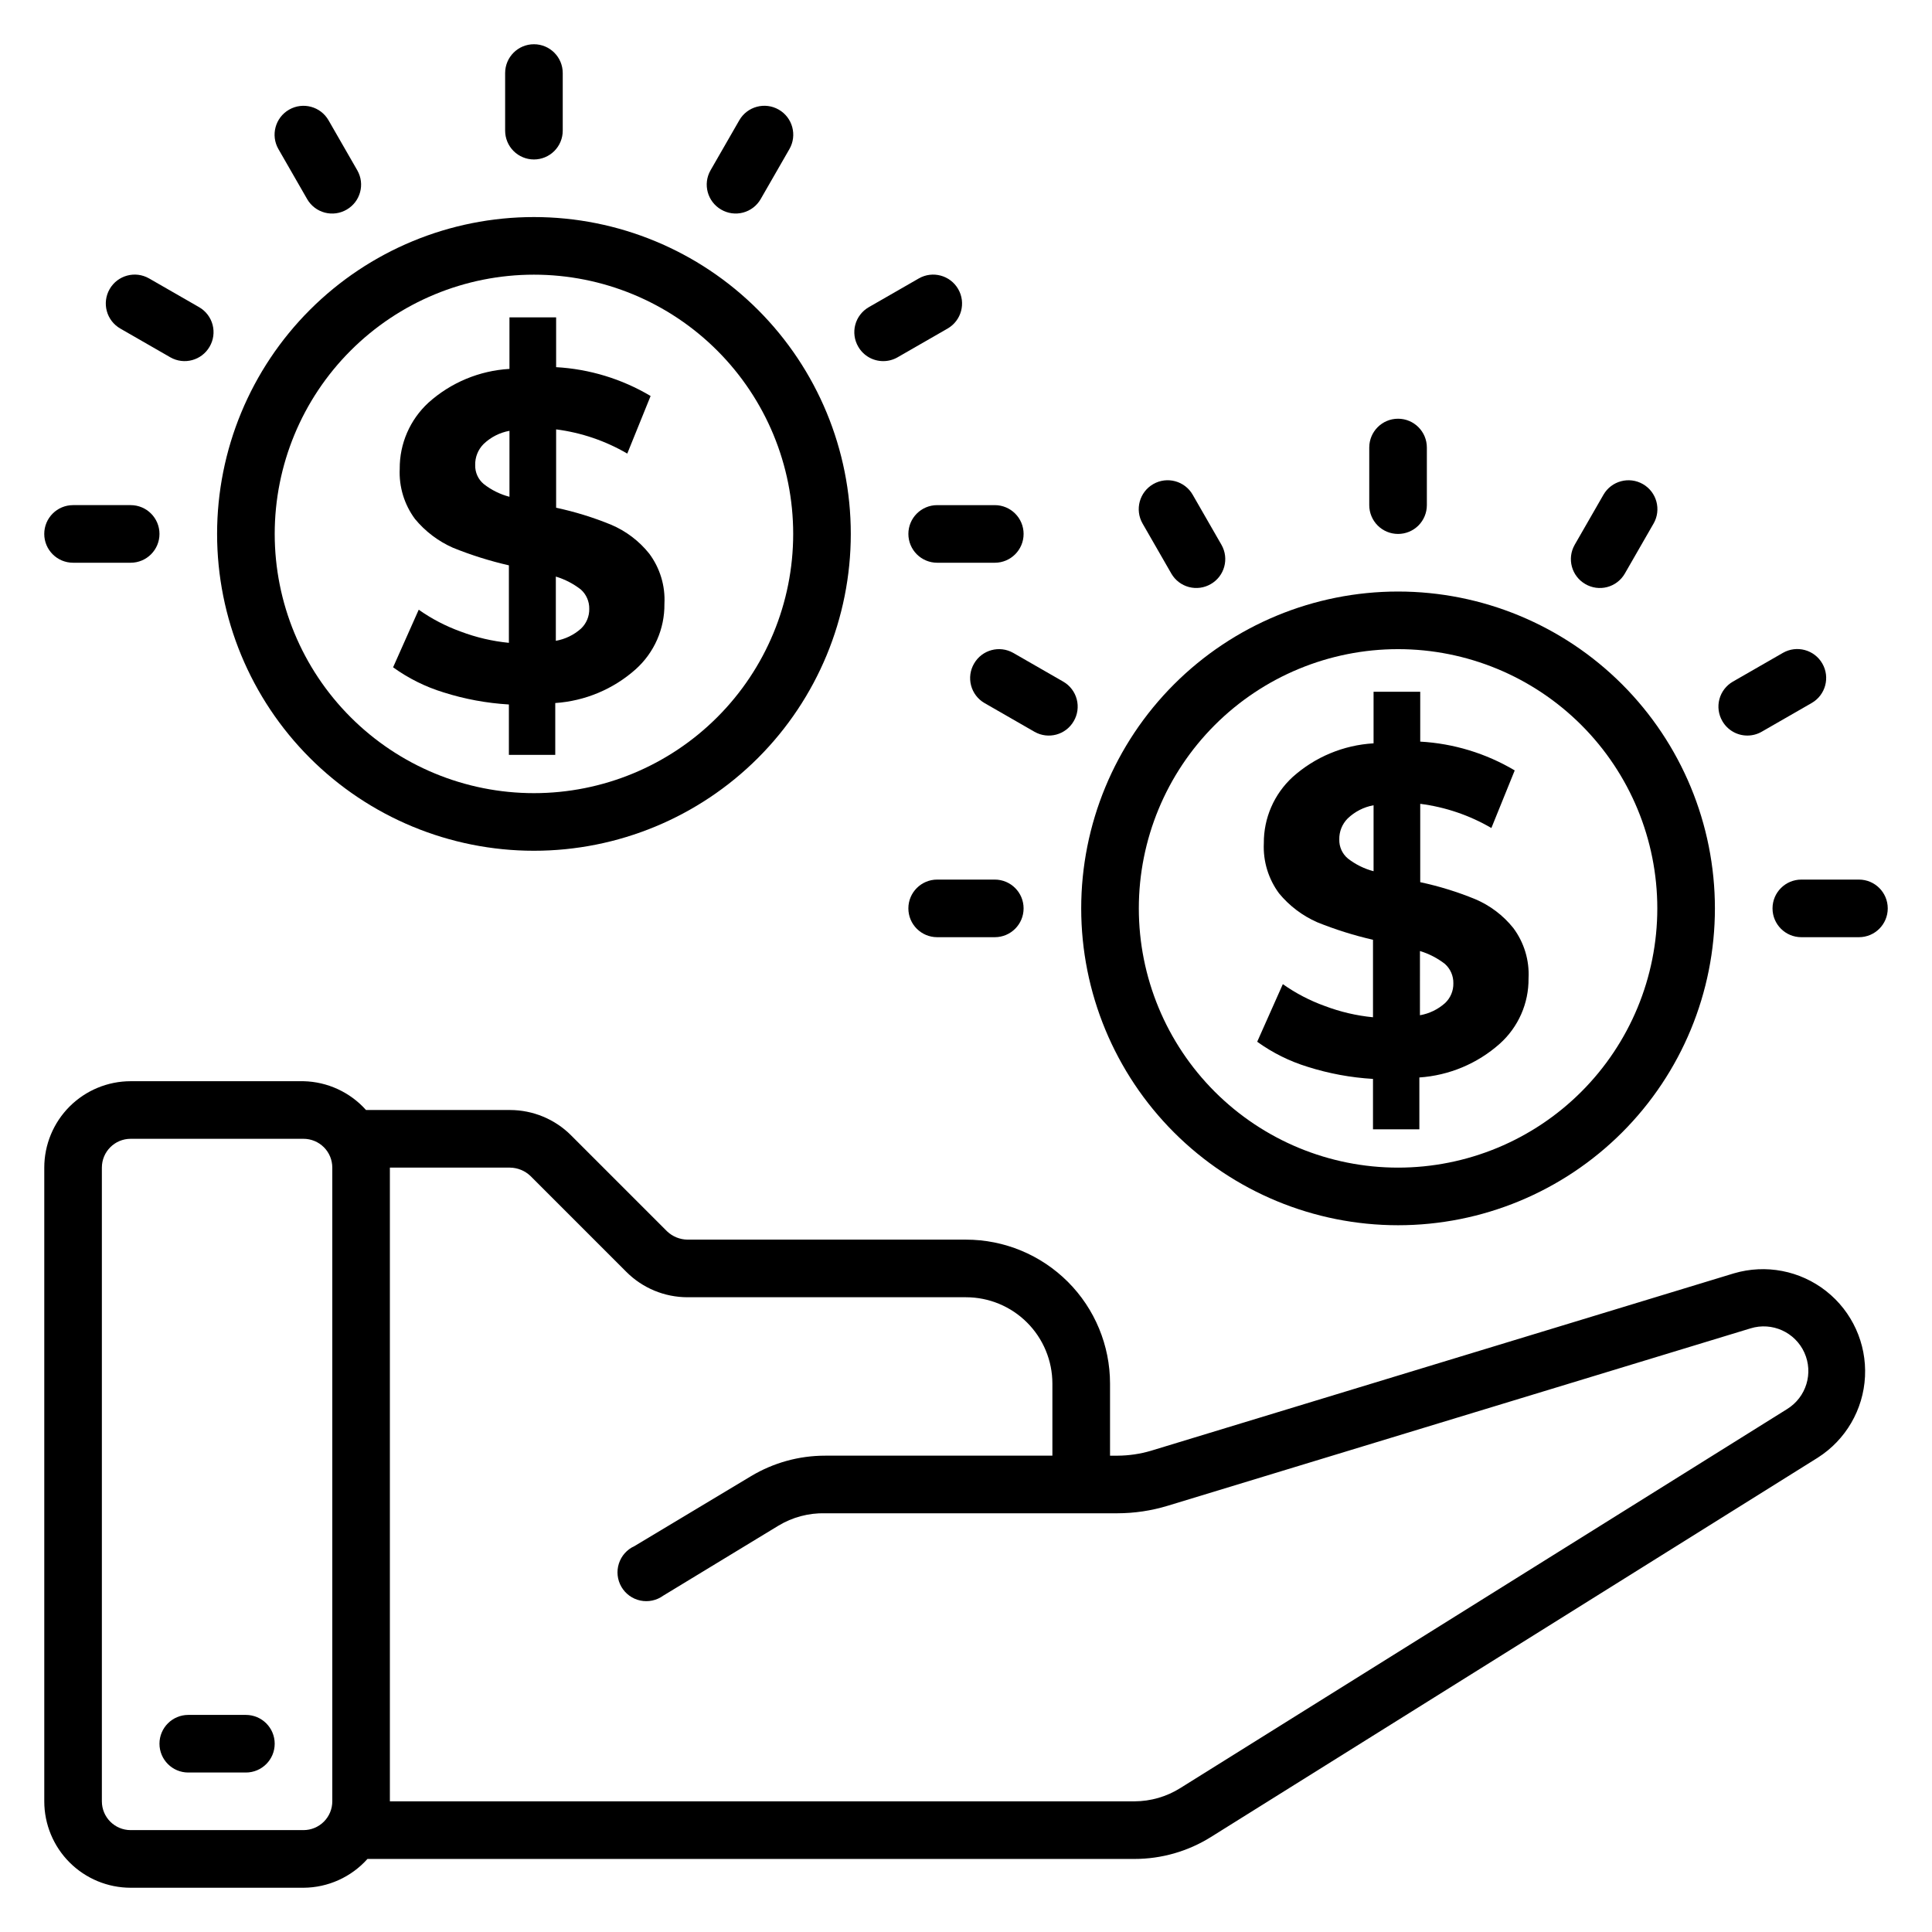
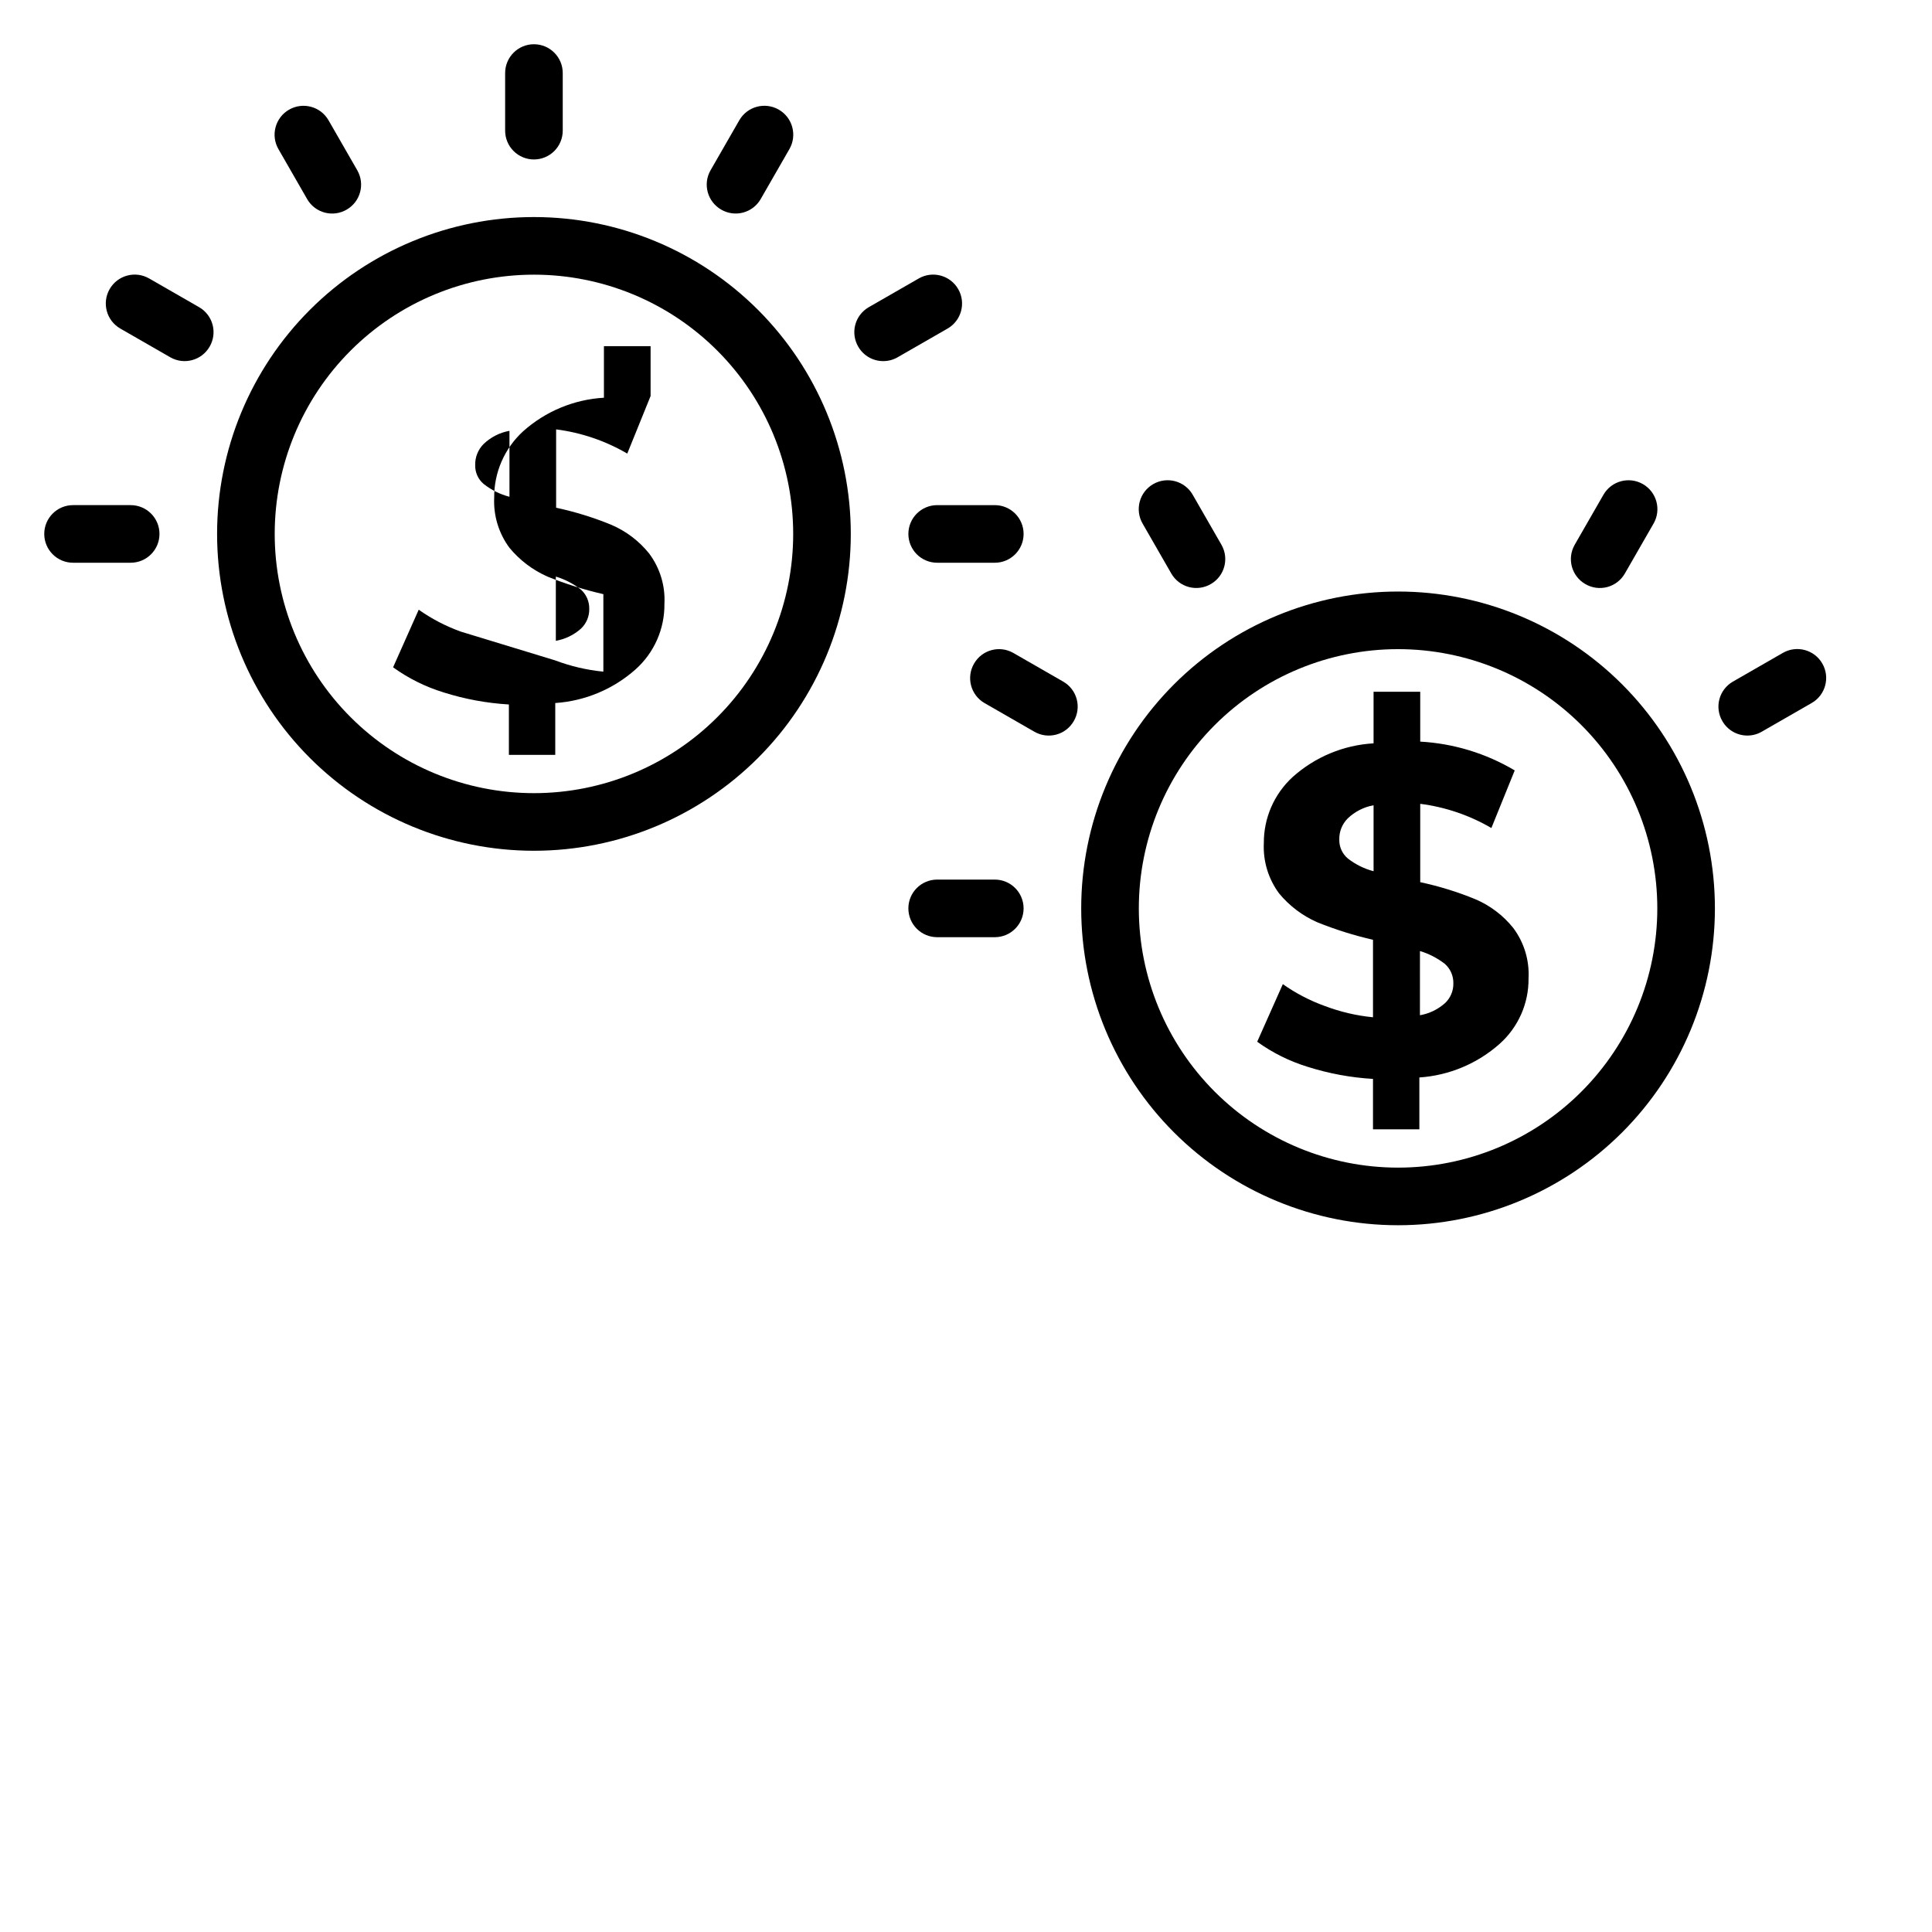
<svg xmlns="http://www.w3.org/2000/svg" fill="#000000" width="800px" height="800px" version="1.1" viewBox="144 144 512 512">
  <g>
    <path d="m514.5 468.7c22.27 0 43.629-8.848 59.375-24.594 15.746-15.746 24.594-37.105 24.594-59.375s-8.848-43.625-24.594-59.375c-15.746-15.746-37.105-24.594-59.375-24.594s-43.625 8.848-59.375 24.594c-15.746 15.75-24.594 37.105-24.594 59.375s8.848 43.629 24.594 59.375c15.75 15.746 37.105 24.594 59.375 24.594zm0-152.67c18.223 0 35.695 7.238 48.578 20.121 12.887 12.883 20.125 30.359 20.125 48.578 0 18.223-7.238 35.695-20.125 48.582-12.883 12.883-30.355 20.121-48.578 20.121-18.219 0-35.695-7.238-48.578-20.121-12.883-12.887-20.121-30.359-20.121-48.582 0-18.219 7.238-35.695 20.121-48.578 12.883-12.883 30.359-20.121 48.578-20.121z" />
-     <path d="m514.5 285.5c2.023 0 3.969-0.805 5.398-2.234 1.43-1.434 2.234-3.375 2.234-5.398v-15.266c0-4.219-3.418-7.637-7.633-7.637s-7.633 3.418-7.633 7.637v15.266c0 2.023 0.805 3.965 2.234 5.398 1.434 1.43 3.375 2.234 5.398 2.234z" />
    <path d="m454.43 296.03c1.02 1.754 2.695 3.027 4.656 3.543 1.965 0.516 4.051 0.23 5.801-0.797 3.637-2.094 4.894-6.731 2.824-10.379l-7.633-13.281v-0.004c-2.109-3.668-6.789-4.93-10.457-2.824-3.668 2.109-4.934 6.793-2.824 10.461z" />
    <path d="m402.14 319.85c-1.027 1.75-1.312 3.836-0.797 5.797 0.516 1.965 1.789 3.641 3.543 4.66l13.281 7.633h0.004c3.648 2.074 8.285 0.812 10.379-2.824 1.027-1.75 1.312-3.836 0.797-5.797-0.516-1.965-1.789-3.641-3.543-4.66l-13.281-7.633h-0.004c-3.648-2.074-8.285-0.812-10.379 2.824z" />
    <path d="m392.36 377.1c-4.215 0-7.633 3.418-7.633 7.633 0 4.219 3.418 7.633 7.633 7.633h15.27c4.215 0 7.633-3.414 7.633-7.633 0-4.215-3.418-7.633-7.633-7.633z" />
-     <path d="m636.64 377.1h-15.266c-4.219 0-7.637 3.418-7.637 7.633 0 4.219 3.418 7.633 7.637 7.633h15.266c4.215 0 7.633-3.414 7.633-7.633 0-4.215-3.418-7.633-7.633-7.633z" />
    <path d="m607.09 338.93c1.312-0.004 2.602-0.344 3.742-0.992l13.281-7.633c3.668-2.109 4.934-6.789 2.824-10.457-2.109-3.668-6.789-4.934-10.457-2.824l-13.281 7.633c-1.754 1.02-3.031 2.695-3.547 4.66-0.516 1.961-0.227 4.047 0.797 5.797 1.371 2.371 3.902 3.828 6.641 3.816z" />
    <path d="m564.12 298.78c1.75 1.027 3.84 1.312 5.801 0.797 1.961-0.516 3.637-1.789 4.656-3.543l7.633-13.281h0.004c2.106-3.668 0.844-8.352-2.824-10.461-3.668-2.106-8.352-0.844-10.461 2.824l-7.633 13.281v0.004c-2.07 3.648-0.809 8.285 2.824 10.379z" />
    <path d="m285.5 369.46c22.27 0 43.629-8.848 59.375-24.594s24.594-37.105 24.594-59.375c0-22.27-8.848-43.629-24.594-59.375s-37.105-24.594-59.375-24.594c-22.27 0-43.629 8.848-59.375 24.594s-24.594 37.105-24.594 59.375c0 22.27 8.848 43.629 24.594 59.375s37.105 24.594 59.375 24.594zm0-152.67c18.223 0 35.695 7.234 48.578 20.121 12.887 12.883 20.125 30.359 20.125 48.578 0 18.223-7.238 35.695-20.125 48.578-12.883 12.887-30.355 20.125-48.578 20.125-18.219 0-35.695-7.238-48.578-20.125-12.887-12.883-20.121-30.355-20.121-48.578 0-18.219 7.234-35.695 20.121-48.578 12.883-12.887 30.359-20.121 48.578-20.121z" />
    <path d="m285.5 186.26c2.023 0 3.965-0.805 5.398-2.238 1.43-1.43 2.234-3.371 2.234-5.394v-15.27c0-4.215-3.418-7.633-7.633-7.633s-7.633 3.418-7.633 7.633v15.27c0 2.023 0.805 3.965 2.234 5.394 1.434 1.434 3.375 2.238 5.398 2.238z" />
    <path d="m225.42 196.8c1.02 1.754 2.695 3.027 4.656 3.543 1.965 0.516 4.051 0.23 5.801-0.797 3.633-2.098 4.894-6.734 2.824-10.383l-7.633-13.281c-2.109-3.668-6.789-4.93-10.457-2.824-3.668 2.109-4.934 6.789-2.824 10.457z" />
    <path d="m175.88 231.07 13.281 7.633c3.648 2.07 8.285 0.809 10.383-2.824 1.027-1.75 1.312-3.836 0.797-5.801-0.516-1.961-1.789-3.637-3.543-4.656l-13.281-7.633h-0.004c-3.668-2.109-8.348-0.844-10.457 2.824-2.106 3.668-0.844 8.348 2.824 10.457z" />
    <path d="m163.36 293.13h15.27c4.215 0 7.633-3.418 7.633-7.633s-3.418-7.633-7.633-7.633h-15.27c-4.215 0-7.633 3.418-7.633 7.633s3.418 7.633 7.633 7.633z" />
    <path d="m384.73 285.5c0 2.023 0.805 3.965 2.238 5.398 1.43 1.43 3.371 2.234 5.394 2.234h15.27c4.215 0 7.633-3.418 7.633-7.633s-3.418-7.633-7.633-7.633h-15.27c-4.215 0-7.633 3.418-7.633 7.633z" />
    <path d="m378.09 239.7c1.312-0.004 2.602-0.344 3.742-0.992l13.281-7.633c3.668-2.109 4.934-6.789 2.824-10.457s-6.789-4.934-10.457-2.824l-13.281 7.633c-1.754 1.02-3.031 2.695-3.547 4.656-0.516 1.965-0.23 4.051 0.797 5.801 1.367 2.371 3.902 3.828 6.641 3.816z" />
    <path d="m335.11 199.54c1.75 1.027 3.836 1.312 5.801 0.797 1.961-0.516 3.637-1.789 4.656-3.543l7.633-13.281 0.004-0.004c2.106-3.668 0.84-8.348-2.824-10.457-3.668-2.106-8.352-0.844-10.461 2.824l-7.633 13.281c-2.07 3.648-0.809 8.285 2.824 10.383z" />
-     <path d="m603.51 481.45-154.5 47.02c-2.875 0.848-5.856 1.285-8.852 1.301h-1.988v-19.086c0-10.121-4.019-19.832-11.176-26.988-7.16-7.156-16.867-11.18-26.988-11.18h-73.816c-2.023-0.027-3.957-0.816-5.422-2.211l-25.418-25.418v-0.004c-4.289-4.297-10.113-6.711-16.184-6.719h-38.168c-4.227-4.727-10.223-7.492-16.562-7.633h-45.801c-6.074 0-11.898 2.414-16.195 6.707-4.293 4.297-6.707 10.121-6.707 16.195v167.94c0 6.07 2.414 11.898 6.707 16.191 4.297 4.293 10.121 6.707 16.195 6.707h45.801c6.473-0.035 12.629-2.809 16.945-7.633h203.28c7.152 0 14.16-2.012 20.227-5.801l160.84-100.54c7.41-4.715 12.078-12.73 12.516-21.5 0.441-8.773-3.398-17.215-10.297-22.648s-16.004-7.188-24.43-4.703zm-379.08 147.55h-45.801c-4.219 0-7.633-3.418-7.633-7.633v-167.94c0-4.215 3.414-7.633 7.633-7.633h45.801c2.023 0 3.965 0.805 5.398 2.234 1.43 1.43 2.234 3.375 2.234 5.398v167.94c0 2.023-0.805 3.965-2.234 5.394-1.434 1.434-3.375 2.238-5.398 2.238zm393.2-111.6-160.84 100.46c-3.637 2.285-7.844 3.5-12.137 3.512h-197.33v-167.94h31.832c2.023 0.027 3.957 0.816 5.422 2.215l25.418 25.418c4.289 4.297 10.109 6.711 16.184 6.719h73.816c6.07 0 11.898 2.41 16.191 6.707 4.293 4.293 6.707 10.117 6.707 16.191v19.086h-60.227c-6.91-0.004-13.691 1.867-19.617 5.418l-30.914 18.551h-0.004c-1.969 0.887-3.469 2.57-4.125 4.629-0.66 2.055-0.414 4.297 0.672 6.164 1.082 1.867 2.91 3.188 5.023 3.633 2.113 0.445 4.316-0.027 6.062-1.297l30.535-18.551c3.727-2.246 8.016-3.387 12.367-3.281h77.48c4.5-0.008 8.977-0.676 13.281-1.984l154.5-47.023c5.688-1.746 11.789 1.008 14.246 6.426 2.457 5.418 0.508 11.816-4.551 14.949z" />
-     <path d="m209.16 598.47h-15.266c-4.215 0-7.633 3.418-7.633 7.633 0 4.215 3.418 7.633 7.633 7.633h15.266c4.219 0 7.637-3.418 7.637-7.633 0-4.215-3.418-7.633-7.637-7.633z" />
-     <path d="m266.11 311.38c-3.957-1.426-7.707-3.375-11.145-5.801l-6.793 15.266c4.062 2.93 8.574 5.172 13.359 6.641 5.621 1.785 11.441 2.859 17.328 3.207v13.359h12.289v-13.742c7.894-0.531 15.387-3.672 21.297-8.93 4.926-4.406 7.707-10.723 7.633-17.328 0.262-4.789-1.172-9.52-4.043-13.359-2.676-3.34-6.141-5.961-10.078-7.633-4.715-1.934-9.594-3.441-14.578-4.504v-20.766c6.652 0.852 13.062 3.031 18.855 6.414l6.184-15.266h-0.004c-7.609-4.523-16.199-7.141-25.035-7.637v-13.203h-12.367v13.664c-7.953 0.461-15.516 3.609-21.449 8.93-4.914 4.512-7.688 10.891-7.633 17.559-0.223 4.762 1.207 9.453 4.043 13.281 2.719 3.293 6.168 5.91 10.078 7.633 4.805 1.941 9.758 3.5 14.809 4.656v20.535c-4.363-0.426-8.648-1.426-12.75-2.977zm25.191-14.578v-0.004c2.406 0.73 4.656 1.895 6.641 3.438 1.445 1.301 2.254 3.168 2.215 5.113 0.043 1.988-0.762 3.902-2.215 5.266-1.871 1.664-4.172 2.773-6.641 3.207zm-19.082-24.504v-0.004c-1.496-1.238-2.34-3.094-2.289-5.035-0.055-2.082 0.746-4.098 2.211-5.574 1.895-1.824 4.285-3.047 6.871-3.512v17.48c-2.469-0.645-4.781-1.789-6.793-3.359z" />
+     <path d="m266.11 311.38c-3.957-1.426-7.707-3.375-11.145-5.801l-6.793 15.266c4.062 2.93 8.574 5.172 13.359 6.641 5.621 1.785 11.441 2.859 17.328 3.207v13.359h12.289v-13.742c7.894-0.531 15.387-3.672 21.297-8.93 4.926-4.406 7.707-10.723 7.633-17.328 0.262-4.789-1.172-9.52-4.043-13.359-2.676-3.34-6.141-5.961-10.078-7.633-4.715-1.934-9.594-3.441-14.578-4.504v-20.766c6.652 0.852 13.062 3.031 18.855 6.414l6.184-15.266h-0.004v-13.203h-12.367v13.664c-7.953 0.461-15.516 3.609-21.449 8.93-4.914 4.512-7.688 10.891-7.633 17.559-0.223 4.762 1.207 9.453 4.043 13.281 2.719 3.293 6.168 5.91 10.078 7.633 4.805 1.941 9.758 3.5 14.809 4.656v20.535c-4.363-0.426-8.648-1.426-12.75-2.977zm25.191-14.578v-0.004c2.406 0.73 4.656 1.895 6.641 3.438 1.445 1.301 2.254 3.168 2.215 5.113 0.043 1.988-0.762 3.902-2.215 5.266-1.871 1.664-4.172 2.773-6.641 3.207zm-19.082-24.504v-0.004c-1.496-1.238-2.34-3.094-2.289-5.035-0.055-2.082 0.746-4.098 2.211-5.574 1.895-1.824 4.285-3.047 6.871-3.512v17.48c-2.469-0.645-4.781-1.789-6.793-3.359z" />
    <path d="m495.11 410.61c-3.961-1.422-7.711-3.375-11.148-5.801l-6.793 15.266c4.062 2.93 8.574 5.172 13.359 6.641 5.621 1.785 11.441 2.859 17.328 3.207v13.359h12.289v-13.742c7.894-0.531 15.387-3.672 21.297-8.93 4.926-4.406 7.711-10.723 7.637-17.328 0.258-4.789-1.176-9.52-4.047-13.359-2.676-3.34-6.137-5.961-10.078-7.633-4.715-1.934-9.594-3.441-14.578-4.504v-20.762c6.652 0.848 13.062 3.027 18.855 6.41l6.184-15.266c-7.613-4.523-16.199-7.141-25.039-7.633v-13.207h-12.367v13.664c-7.953 0.461-15.516 3.609-21.449 8.93-4.914 4.512-7.684 10.891-7.633 17.559-0.223 4.762 1.207 9.453 4.043 13.281 2.719 3.297 6.172 5.91 10.078 7.633 4.805 1.941 9.758 3.5 14.809 4.656v20.535c-4.363-0.422-8.648-1.426-12.746-2.977zm25.191-14.578-0.004-0.004c2.406 0.73 4.656 1.895 6.641 3.438 1.445 1.305 2.254 3.168 2.215 5.113 0.043 1.992-0.762 3.906-2.215 5.266-1.871 1.664-4.172 2.777-6.641 3.207zm-19.082-24.504h-0.004c-1.496-1.242-2.34-3.098-2.289-5.039-0.055-2.082 0.746-4.094 2.211-5.574 1.895-1.824 4.285-3.047 6.871-3.512v17.48c-2.469-0.645-4.781-1.789-6.793-3.356z" />
  </g>
</svg>